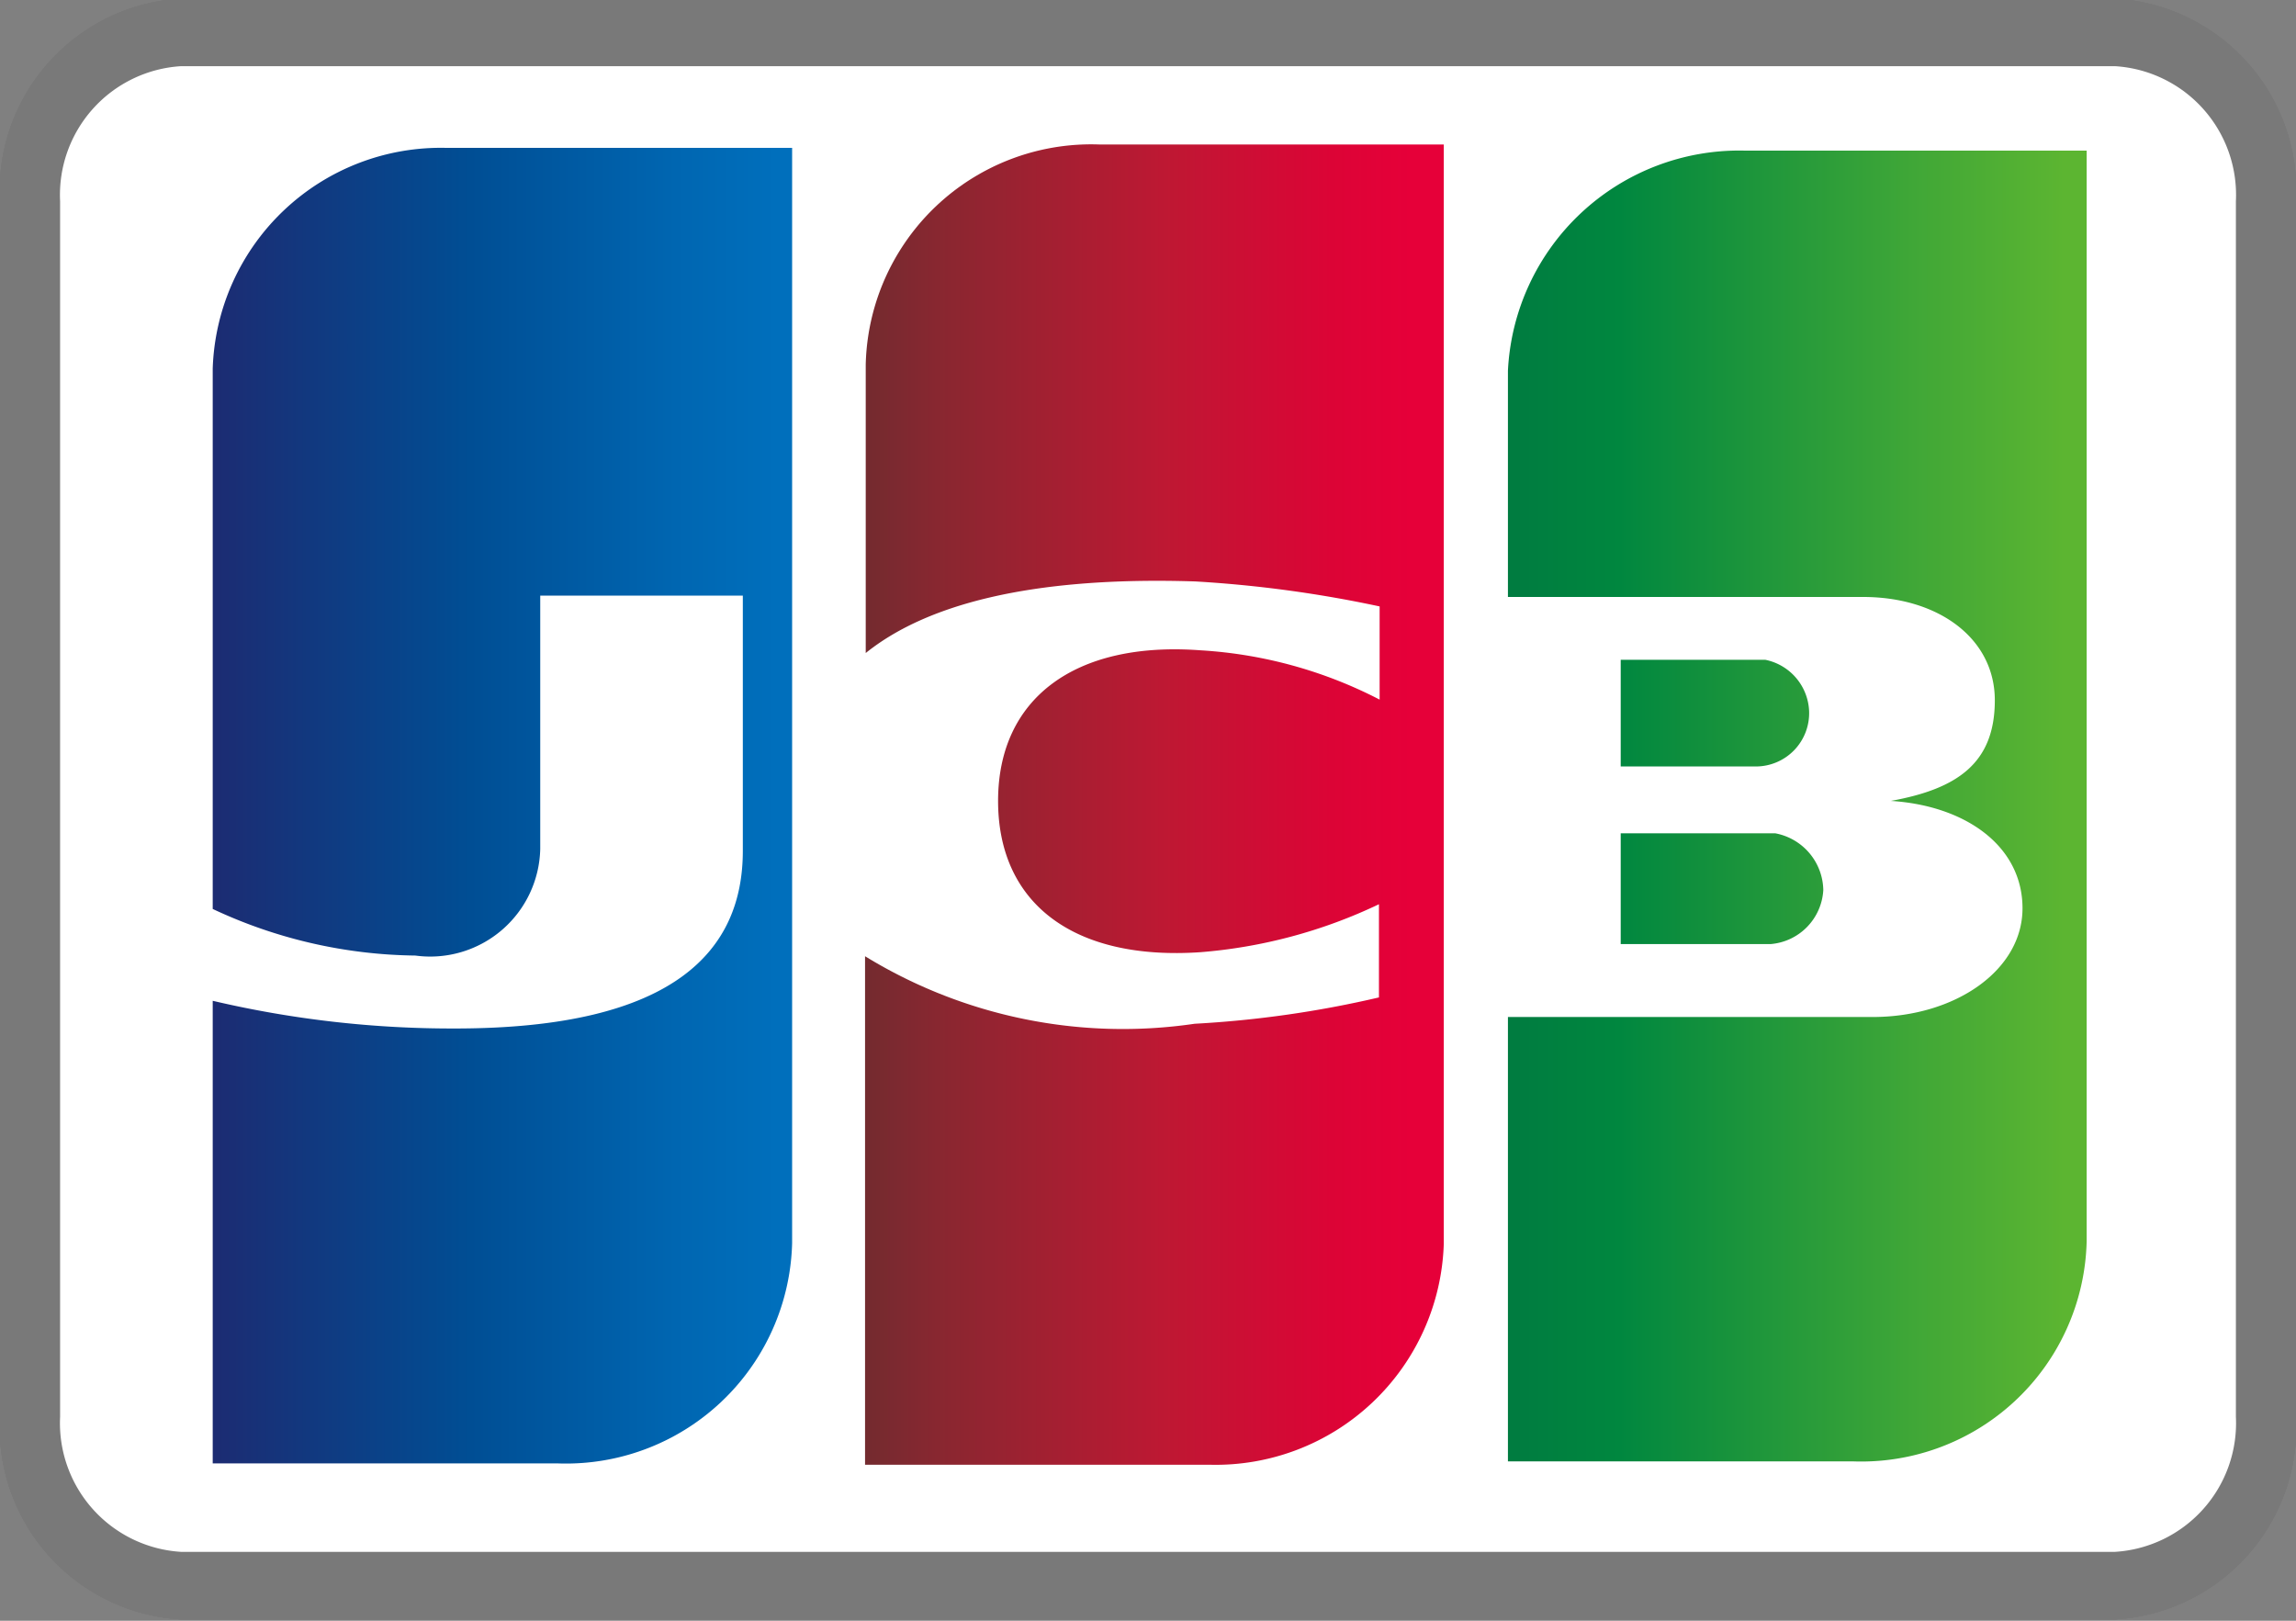
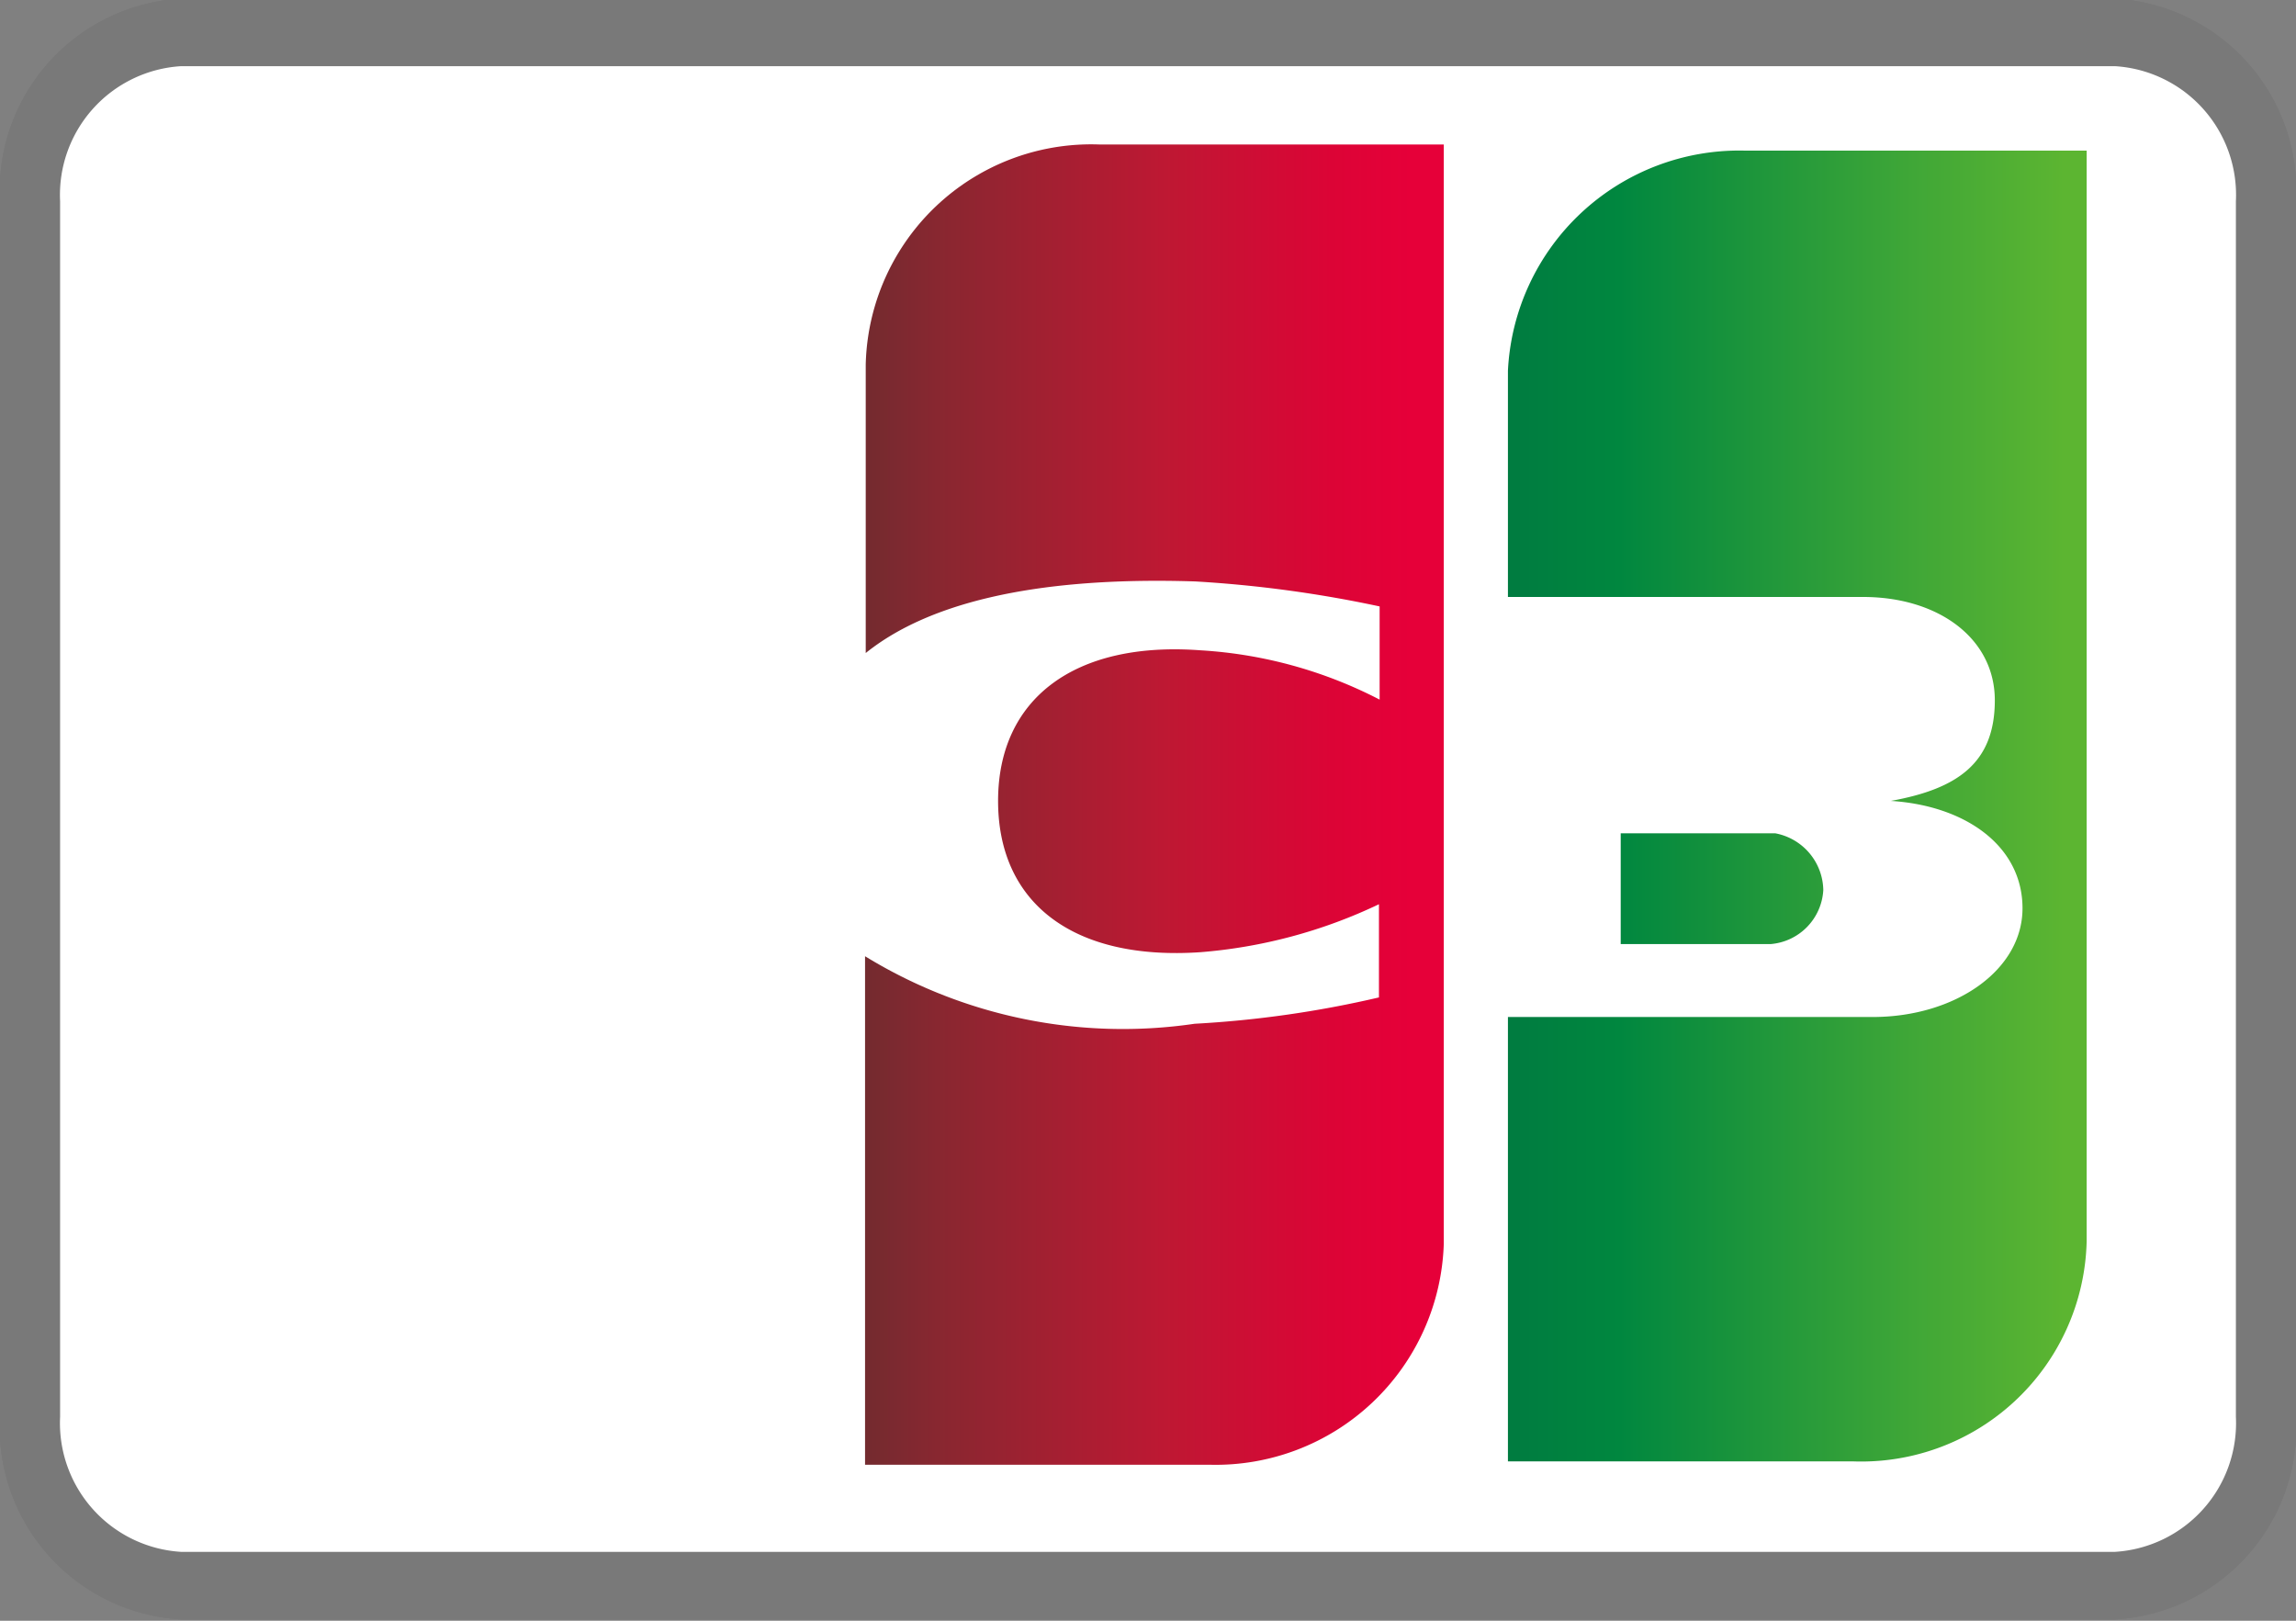
<svg xmlns="http://www.w3.org/2000/svg" xmlns:xlink="http://www.w3.org/1999/xlink" viewBox="0 0 34 24">
  <rect x="0" y="0" width="34" height="24" fill="#808080" stroke="none" />
  <defs>
    <style>.a{opacity:0.07;}.b{fill:#231f20;}.c{fill:#fff;}.d{fill:url(#a);}.e{fill:url(#b);}.f{fill:url(#c);}.g{fill:url(#d);}.h{fill:url(#e);}</style>
    <linearGradient id="a" x1="-932.95" y1="-513.44" x2="-928.77" y2="-513.44" gradientTransform="matrix(2.05, 0, 0, -2.05, 1934.55, -1039.36)" gradientUnits="userSpaceOnUse">
      <stop offset="0" stop-color="#007940" />
      <stop offset="0.23" stop-color="#00873f" />
      <stop offset="0.74" stop-color="#40a737" />
      <stop offset="1" stop-color="#5cb531" />
    </linearGradient>
    <linearGradient id="b" x1="-932.95" y1="-512.84" x2="-928.77" y2="-512.84" xlink:href="#a" />
    <linearGradient id="c" x1="-932.95" y1="-512.17" x2="-928.77" y2="-512.17" xlink:href="#a" />
    <linearGradient id="d" x1="-942.33" y1="-512.84" x2="-938.08" y2="-512.84" gradientTransform="matrix(2.05, 0, 0, -2.05, 1934.55, -1039.36)" gradientUnits="userSpaceOnUse">
      <stop offset="0" stop-color="#1f286f" />
      <stop offset="0.48" stop-color="#004e94" />
      <stop offset="0.83" stop-color="#0066b1" />
      <stop offset="1" stop-color="#006fbc" />
    </linearGradient>
    <linearGradient id="e" x1="-937.62" y1="-512.83" x2="-933.49" y2="-512.83" gradientTransform="matrix(2.05, 0, 0, -2.05, 1934.55, -1039.36)" gradientUnits="userSpaceOnUse">
      <stop offset="0" stop-color="#6c2c2f" />
      <stop offset="0.17" stop-color="#882730" />
      <stop offset="0.57" stop-color="#be1833" />
      <stop offset="0.86" stop-color="#dc0436" />
      <stop offset="1" stop-color="#e60039" />
    </linearGradient>
  </defs>
  <g class="a">
    <path class="b" d="M2.68,0H31.32A2.85,2.85,0,0,1,34,3V21a2.85,2.85,0,0,1-2.68,3H2.68A2.85,2.85,0,0,1,0,21V3A2.85,2.85,0,0,1,2.68,0Z" transform="translate(0 -0.02)" />
    <path class="b" d="M2.68,0H31.32A2.85,2.85,0,0,1,34,3V21a2.85,2.85,0,0,1-2.68,3H2.68A2.85,2.85,0,0,1,0,21V3A2.85,2.85,0,0,1,2.68,0Z" transform="translate(0 -0.02)" />
    <path class="b" d="M2.68,0H31.32A2.85,2.85,0,0,1,34,3V21a2.85,2.85,0,0,1-2.68,3H2.68A2.85,2.85,0,0,1,0,21V3A2.85,2.85,0,0,1,2.68,0Z" transform="translate(0 -0.02)" />
-     <path class="b" d="M2.68,0H31.32A2.85,2.85,0,0,1,34,3V21a2.85,2.85,0,0,1-2.68,3H2.68A2.85,2.85,0,0,1,0,21V3A2.85,2.85,0,0,1,2.68,0Z" transform="translate(0 -0.02)" />
-     <path class="b" d="M2.68,0H31.32A2.85,2.85,0,0,1,34,3V21a2.85,2.85,0,0,1-2.68,3H2.68A2.85,2.85,0,0,1,0,21V3A2.85,2.85,0,0,1,2.68,0Z" transform="translate(0 -0.02)" />
-     <path class="b" d="M2.68,0H31.32A2.85,2.85,0,0,1,34,3V21a2.85,2.85,0,0,1-2.68,3H2.68A2.85,2.85,0,0,1,0,21V3A2.85,2.85,0,0,1,2.68,0Z" transform="translate(0 -0.02)" />
  </g>
  <path class="c" d="M2.68,1H31.32a1.91,1.91,0,0,1,1.79,2V21a1.91,1.91,0,0,1-1.79,2H2.68A1.91,1.91,0,0,1,.89,21V3A1.91,1.91,0,0,1,2.68,1Z" transform="translate(0 -0.02)" />
  <path class="d" d="M24,14h2.22A.85.85,0,0,0,27,13.2a.87.87,0,0,0-.71-.84H24Z" transform="translate(0 -0.02)" />
  <path class="e" d="M25.82,2.25a3.43,3.43,0,0,0-3.49,3.26V8.86h5.26c1.11,0,1.95.61,1.95,1.53S29,11.7,28,11.88h0c1.11.07,1.95.67,1.95,1.59s-1,1.61-2.22,1.61H22.33v6.58h5.1A3.34,3.34,0,0,0,30.9,18.4V2.25Z" transform="translate(0 -0.02)" />
-   <path class="f" d="M26.79,10.55a.81.81,0,0,0-.65-.76H24v1.58h2A.79.79,0,0,0,26.79,10.55Z" transform="translate(0 -0.02)" />
-   <path class="g" d="M6.62,2.21A3.38,3.38,0,0,0,3.15,5.48v8a7.23,7.23,0,0,0,3,.69A1.63,1.63,0,0,0,8,12.59V8.84H11v3.78c0,1.47-1,2.63-4.26,2.63a15.51,15.51,0,0,1-3.59-.41v6.85H8.25a3.35,3.35,0,0,0,3.48-3.26V2.21Z" transform="translate(0 -0.02)" />
  <path class="h" d="M16.29,2.16a3.34,3.34,0,0,0-3.47,3.26V9.69c.87-.7,2.4-1.14,4.88-1.06A18,18,0,0,1,20.43,9v1.38a6.61,6.61,0,0,0-2.65-.73c-1.87-.14-3,.72-3,2.23s1.11,2.37,3,2.24a7.52,7.52,0,0,0,2.64-.71v1.38a15.75,15.75,0,0,1-2.73.39,7.3,7.3,0,0,1-4.88-1v7.53h5.1a3.38,3.38,0,0,0,3.47-3.27V2.16Z" transform="translate(0 -0.02)" />
</svg>